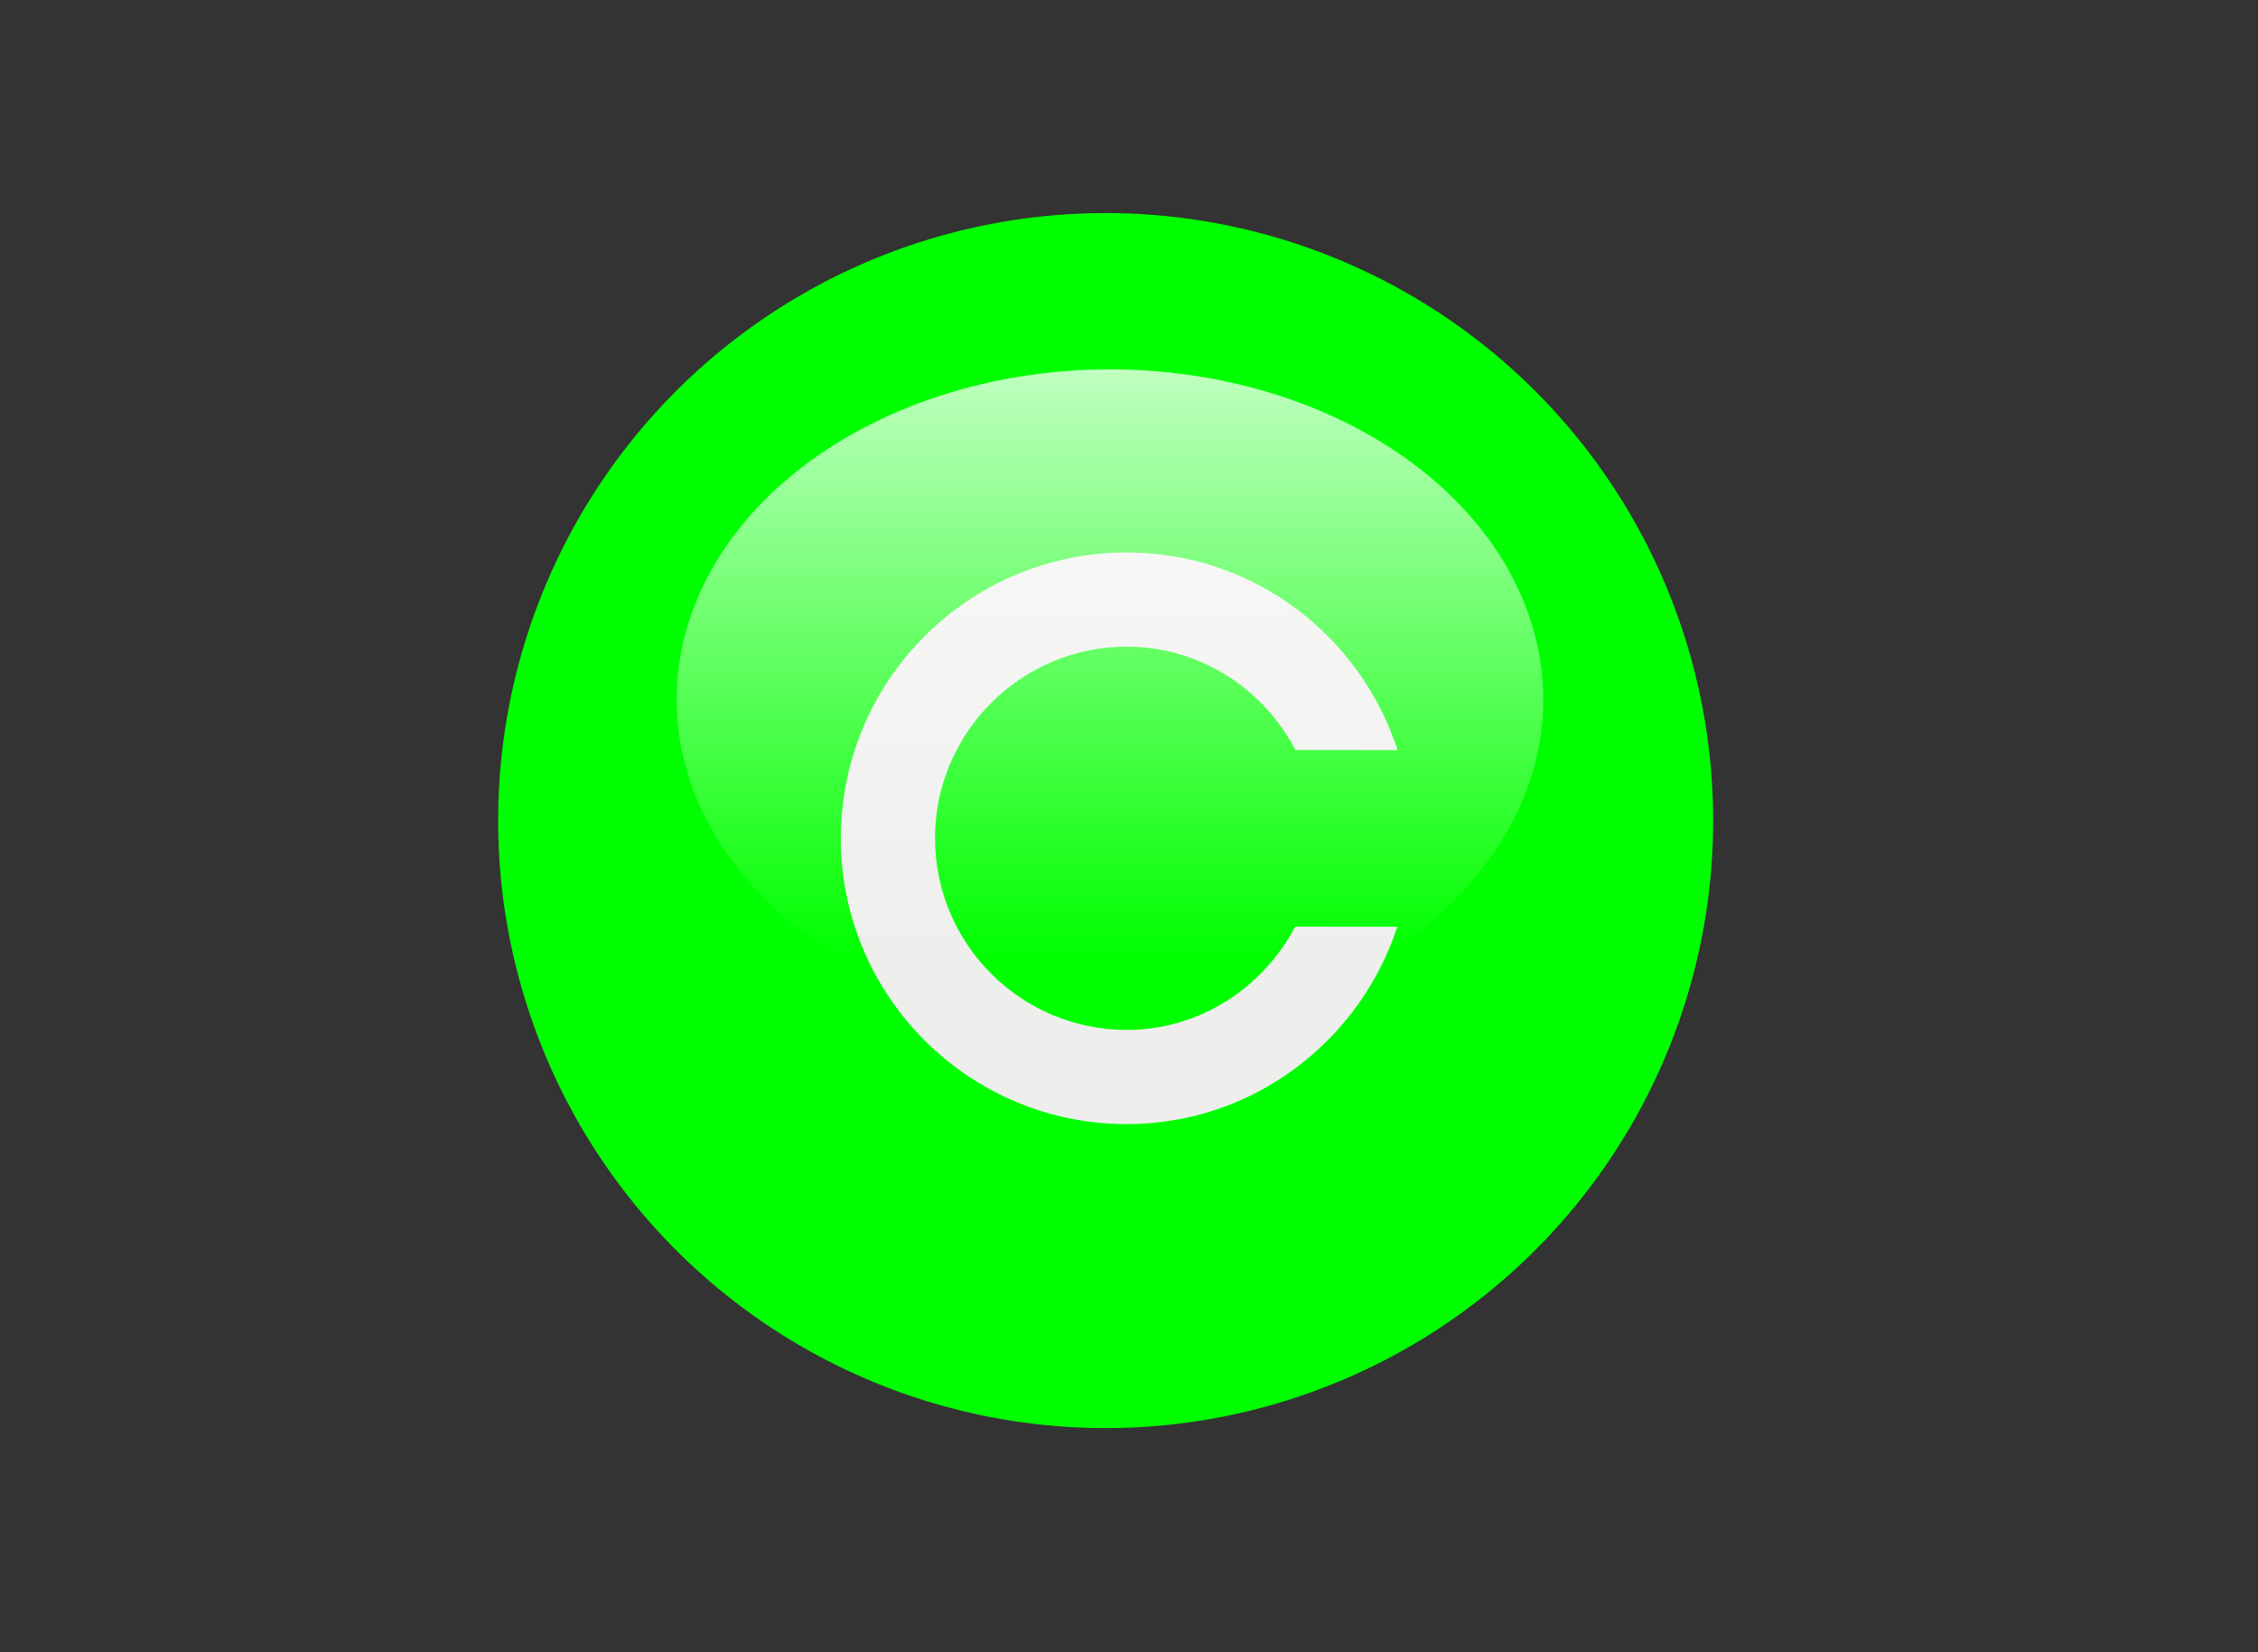
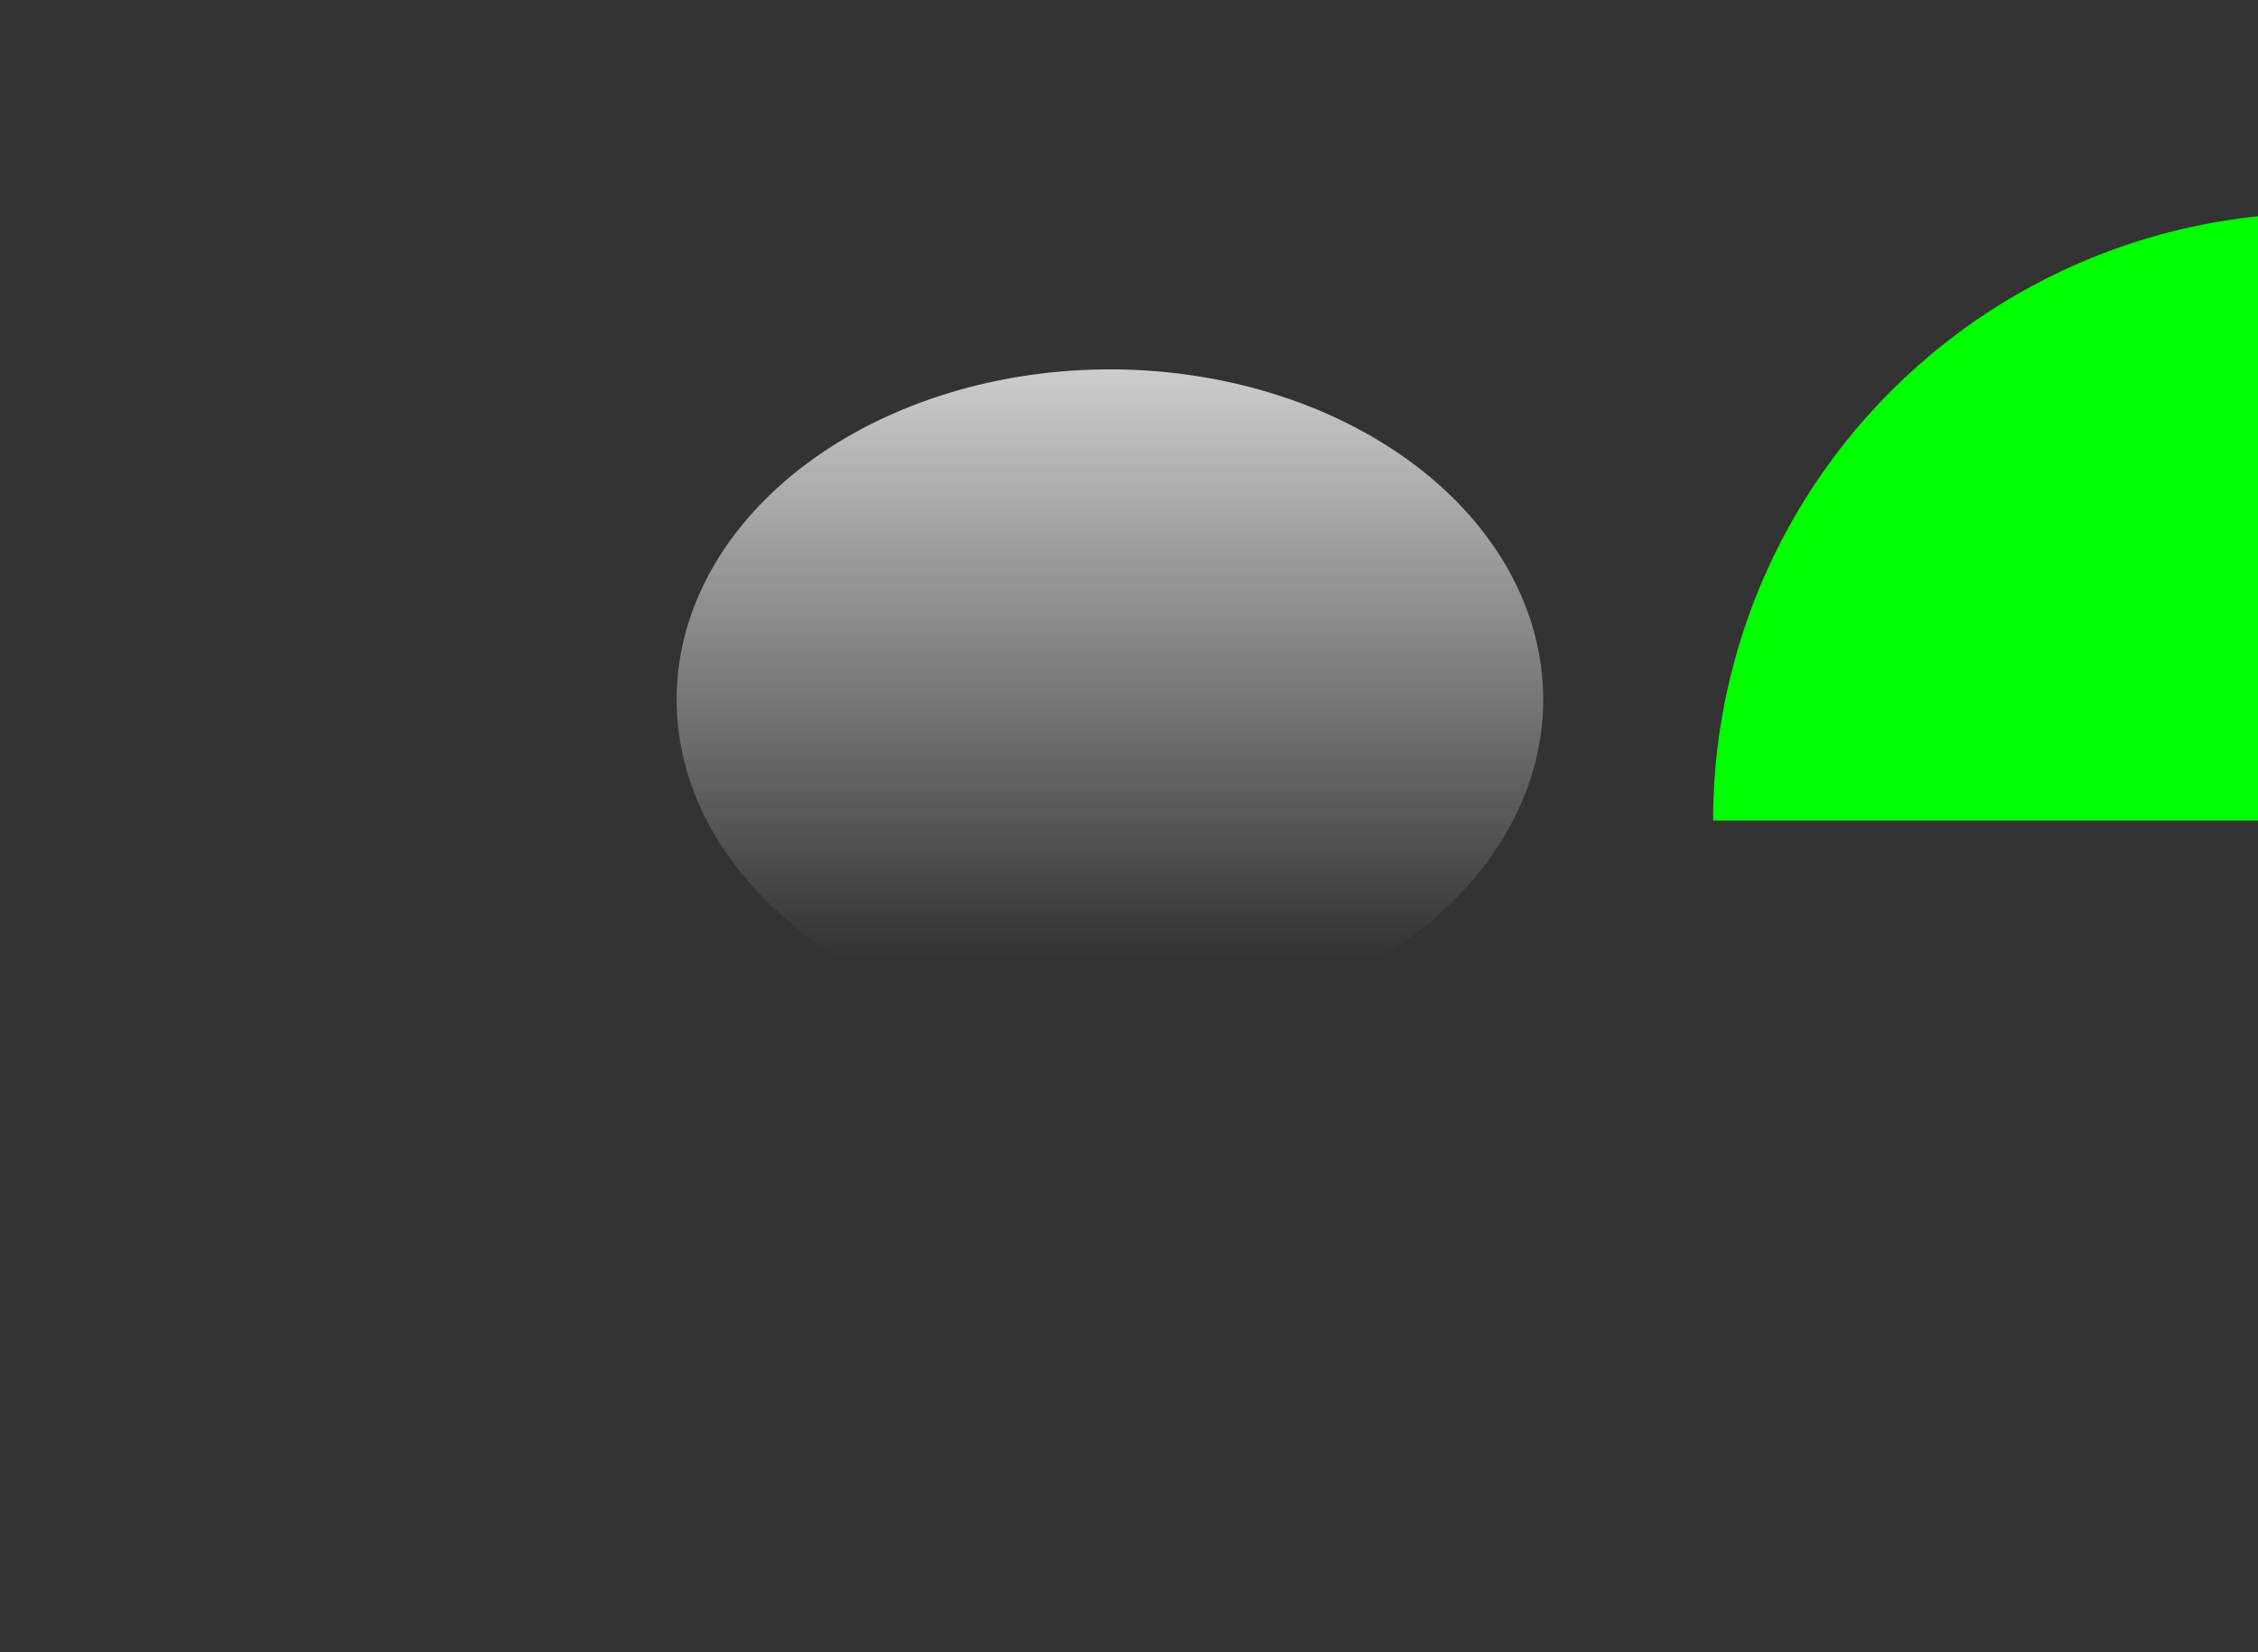
<svg xmlns="http://www.w3.org/2000/svg" xmlns:xlink="http://www.w3.org/1999/xlink" width="82" height="60">
  <rect width="100%" height="100%" fill="#333333" stroke="none" />
  <title>green c</title>
  <defs>
    <linearGradient id="linearGradient3257">
      <stop stop-color="#ffffff" offset="0" id="stop3259" />
      <stop stop-color="#ffffff" stop-opacity="0" offset="1" id="stop3261" />
    </linearGradient>
    <linearGradient y2="0.892" x2="0.5" y1="0" x1="0.5" id="linearGradient2243" xlink:href="#linearGradient3257" />
  </defs>
  <g>
    <title>Layer 1</title>
    <g id="layer1">
-       <path fill="#00ff00" fill-rule="evenodd" stroke-width="4" stroke-miterlimit="4" d="m62.213,29.799a22.061,22.061 0 1 1 -44.122,0a22.061,22.061 0 1 1 44.122,0z" id="path3676" />
+       <path fill="#00ff00" fill-rule="evenodd" stroke-width="4" stroke-miterlimit="4" d="m62.213,29.799a22.061,22.061 0 1 1 44.122,0z" id="path3676" />
      <g fill="#eeeeec" id="g3756" transform="rotate(90.084, 40.334, 30.679) matrix(0.582, 0, 0, 0.582, -298.357, -406.818)">
-         <path fill="#eeeeec" fill-rule="evenodd" stroke-miterlimit="4" id="path3758" d="m576.009,733.819c-7.127,2.329 -12.307,8.986 -12.307,16.897c0,9.846 7.987,17.833 17.833,17.833c9.846,0 17.833,-7.987 17.833,-17.833c0,-7.912 -5.205,-14.569 -12.337,-16.897l0,6.373c3.805,1.998 6.461,5.932 6.461,10.524c0,6.592 -5.365,11.957 -11.957,11.957c-6.592,0 -11.957,-5.365 -11.957,-11.957c0,-4.59 2.628,-8.526 6.431,-10.524l0,-6.373z" />
-       </g>
+         </g>
      <path opacity="0.75" fill="url(#linearGradient2243)" fill-rule="evenodd" stroke-miterlimit="4" id="path3678" d="m56.042,25.403a15.735,11.989 0 1 1 -31.47,0a15.735,11.989 0 1 1 31.47,0z" />
    </g>
  </g>
</svg>